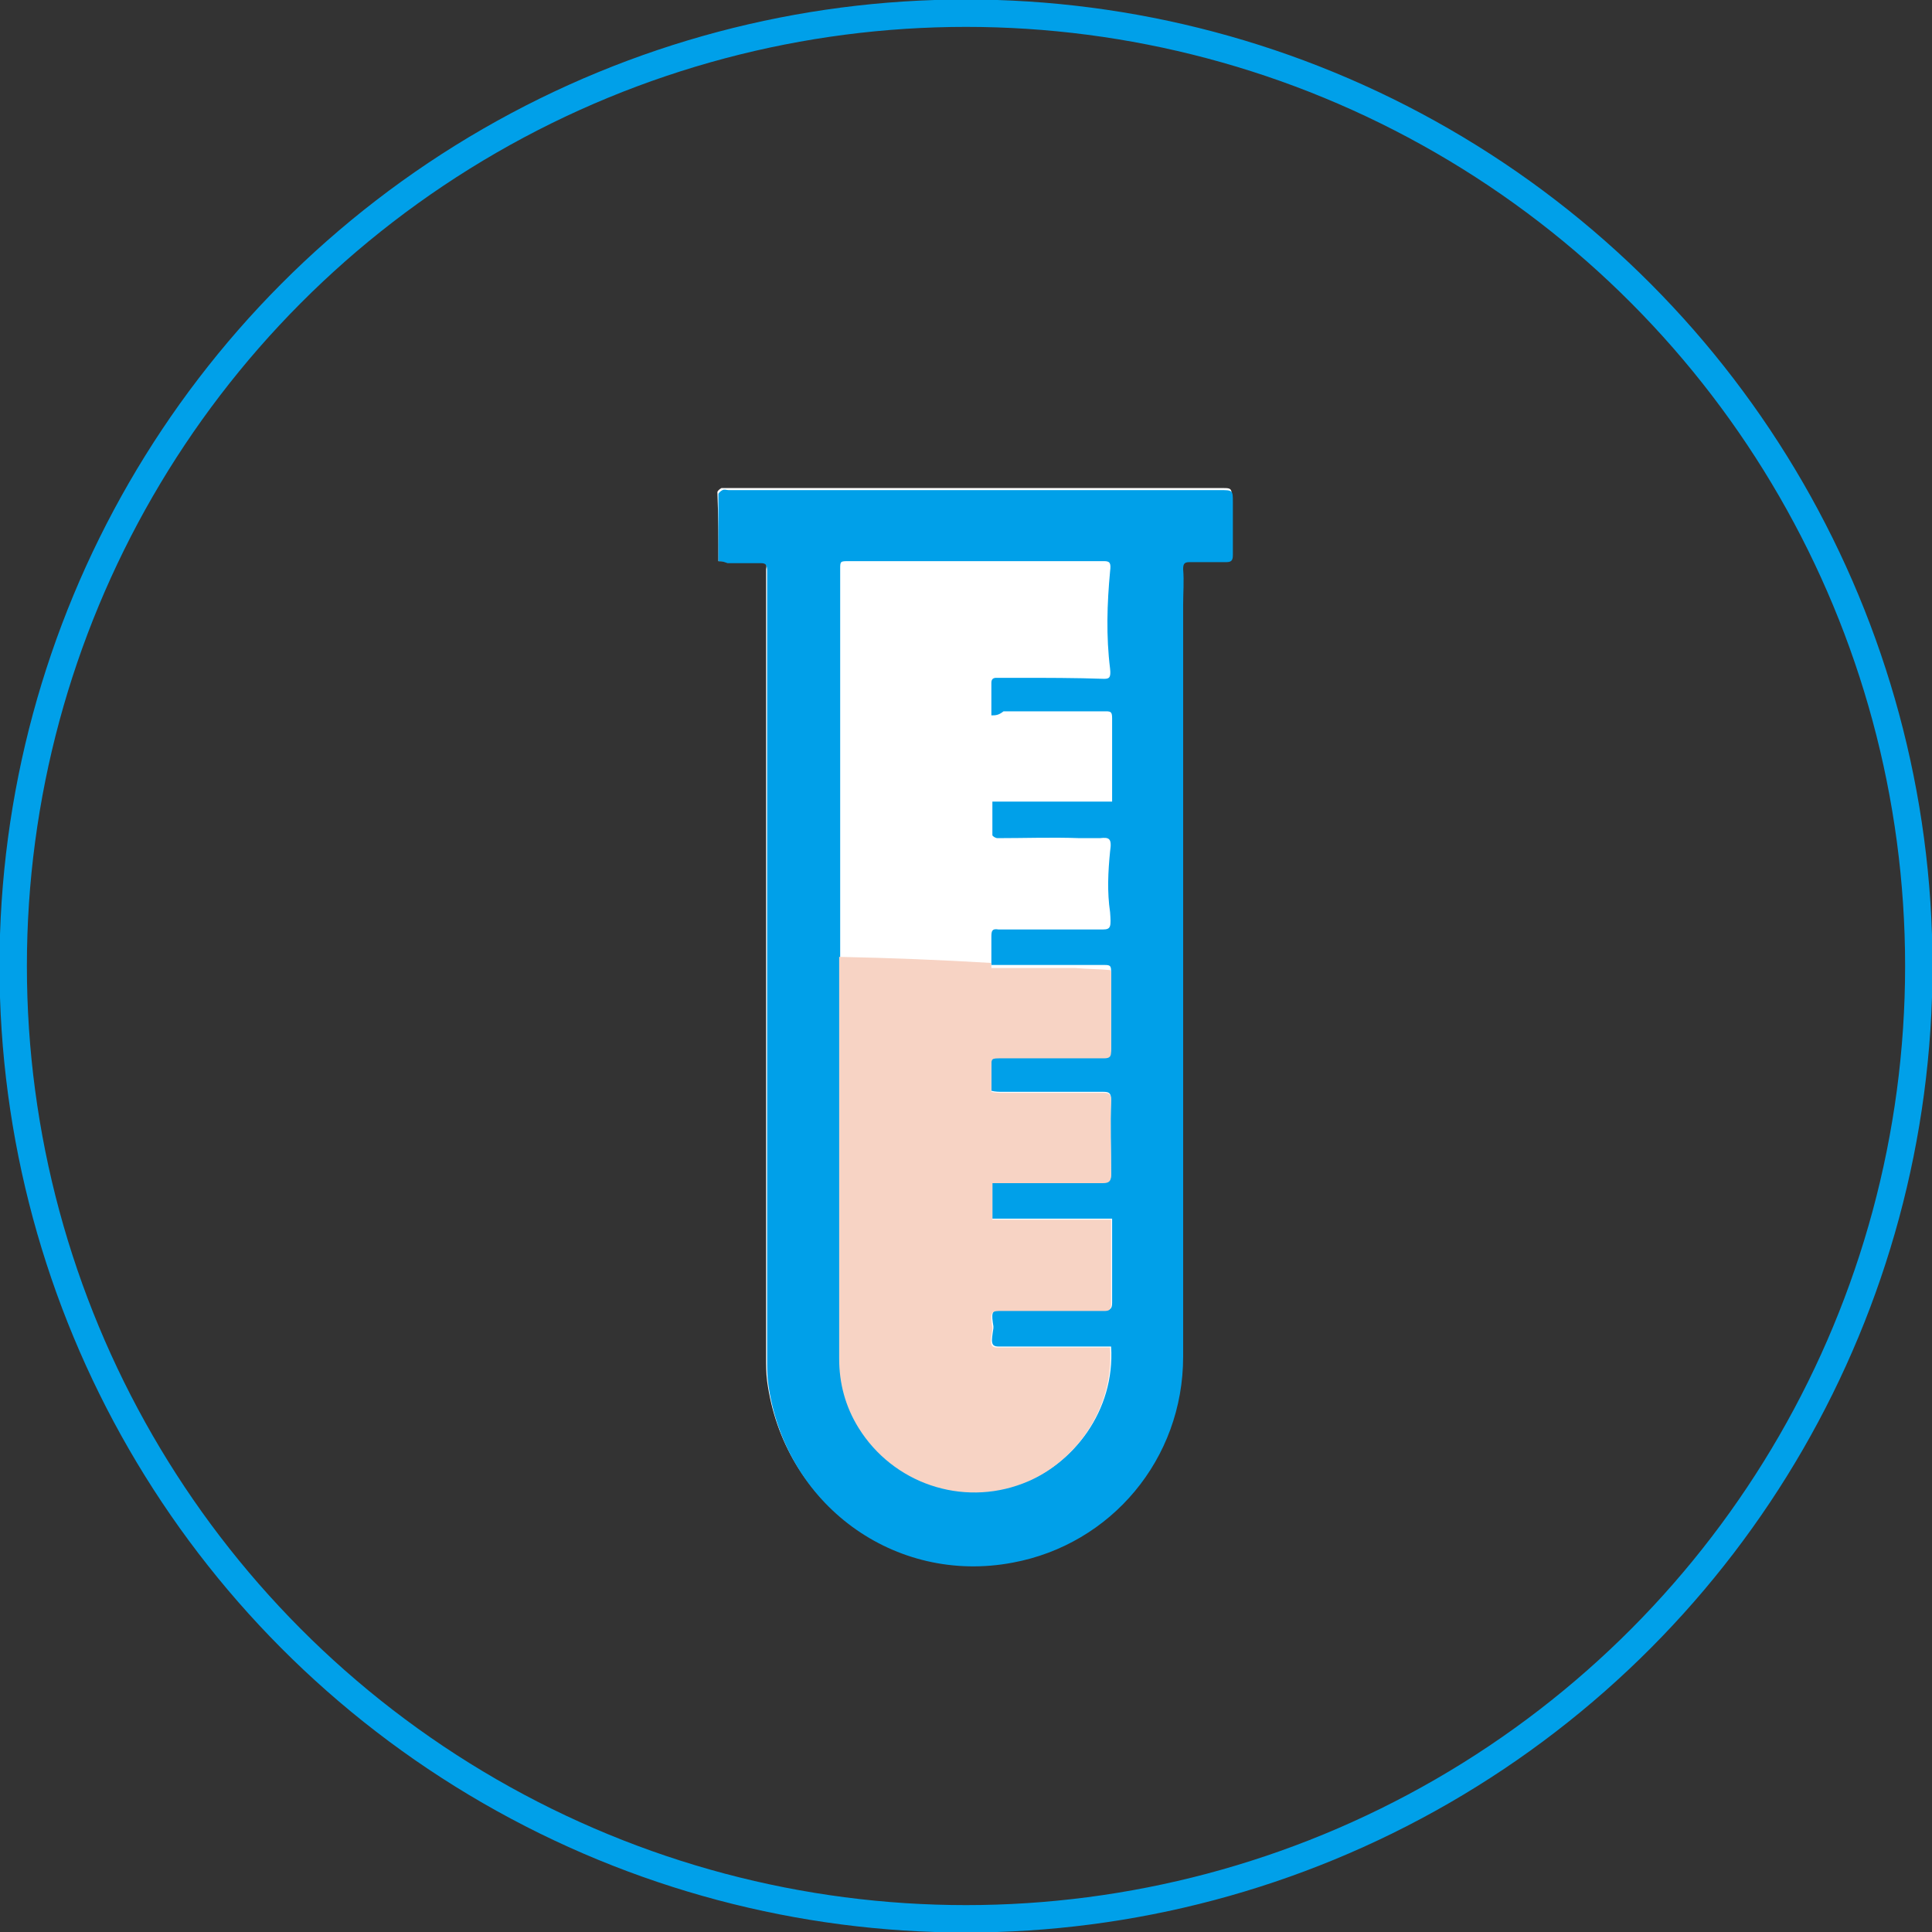
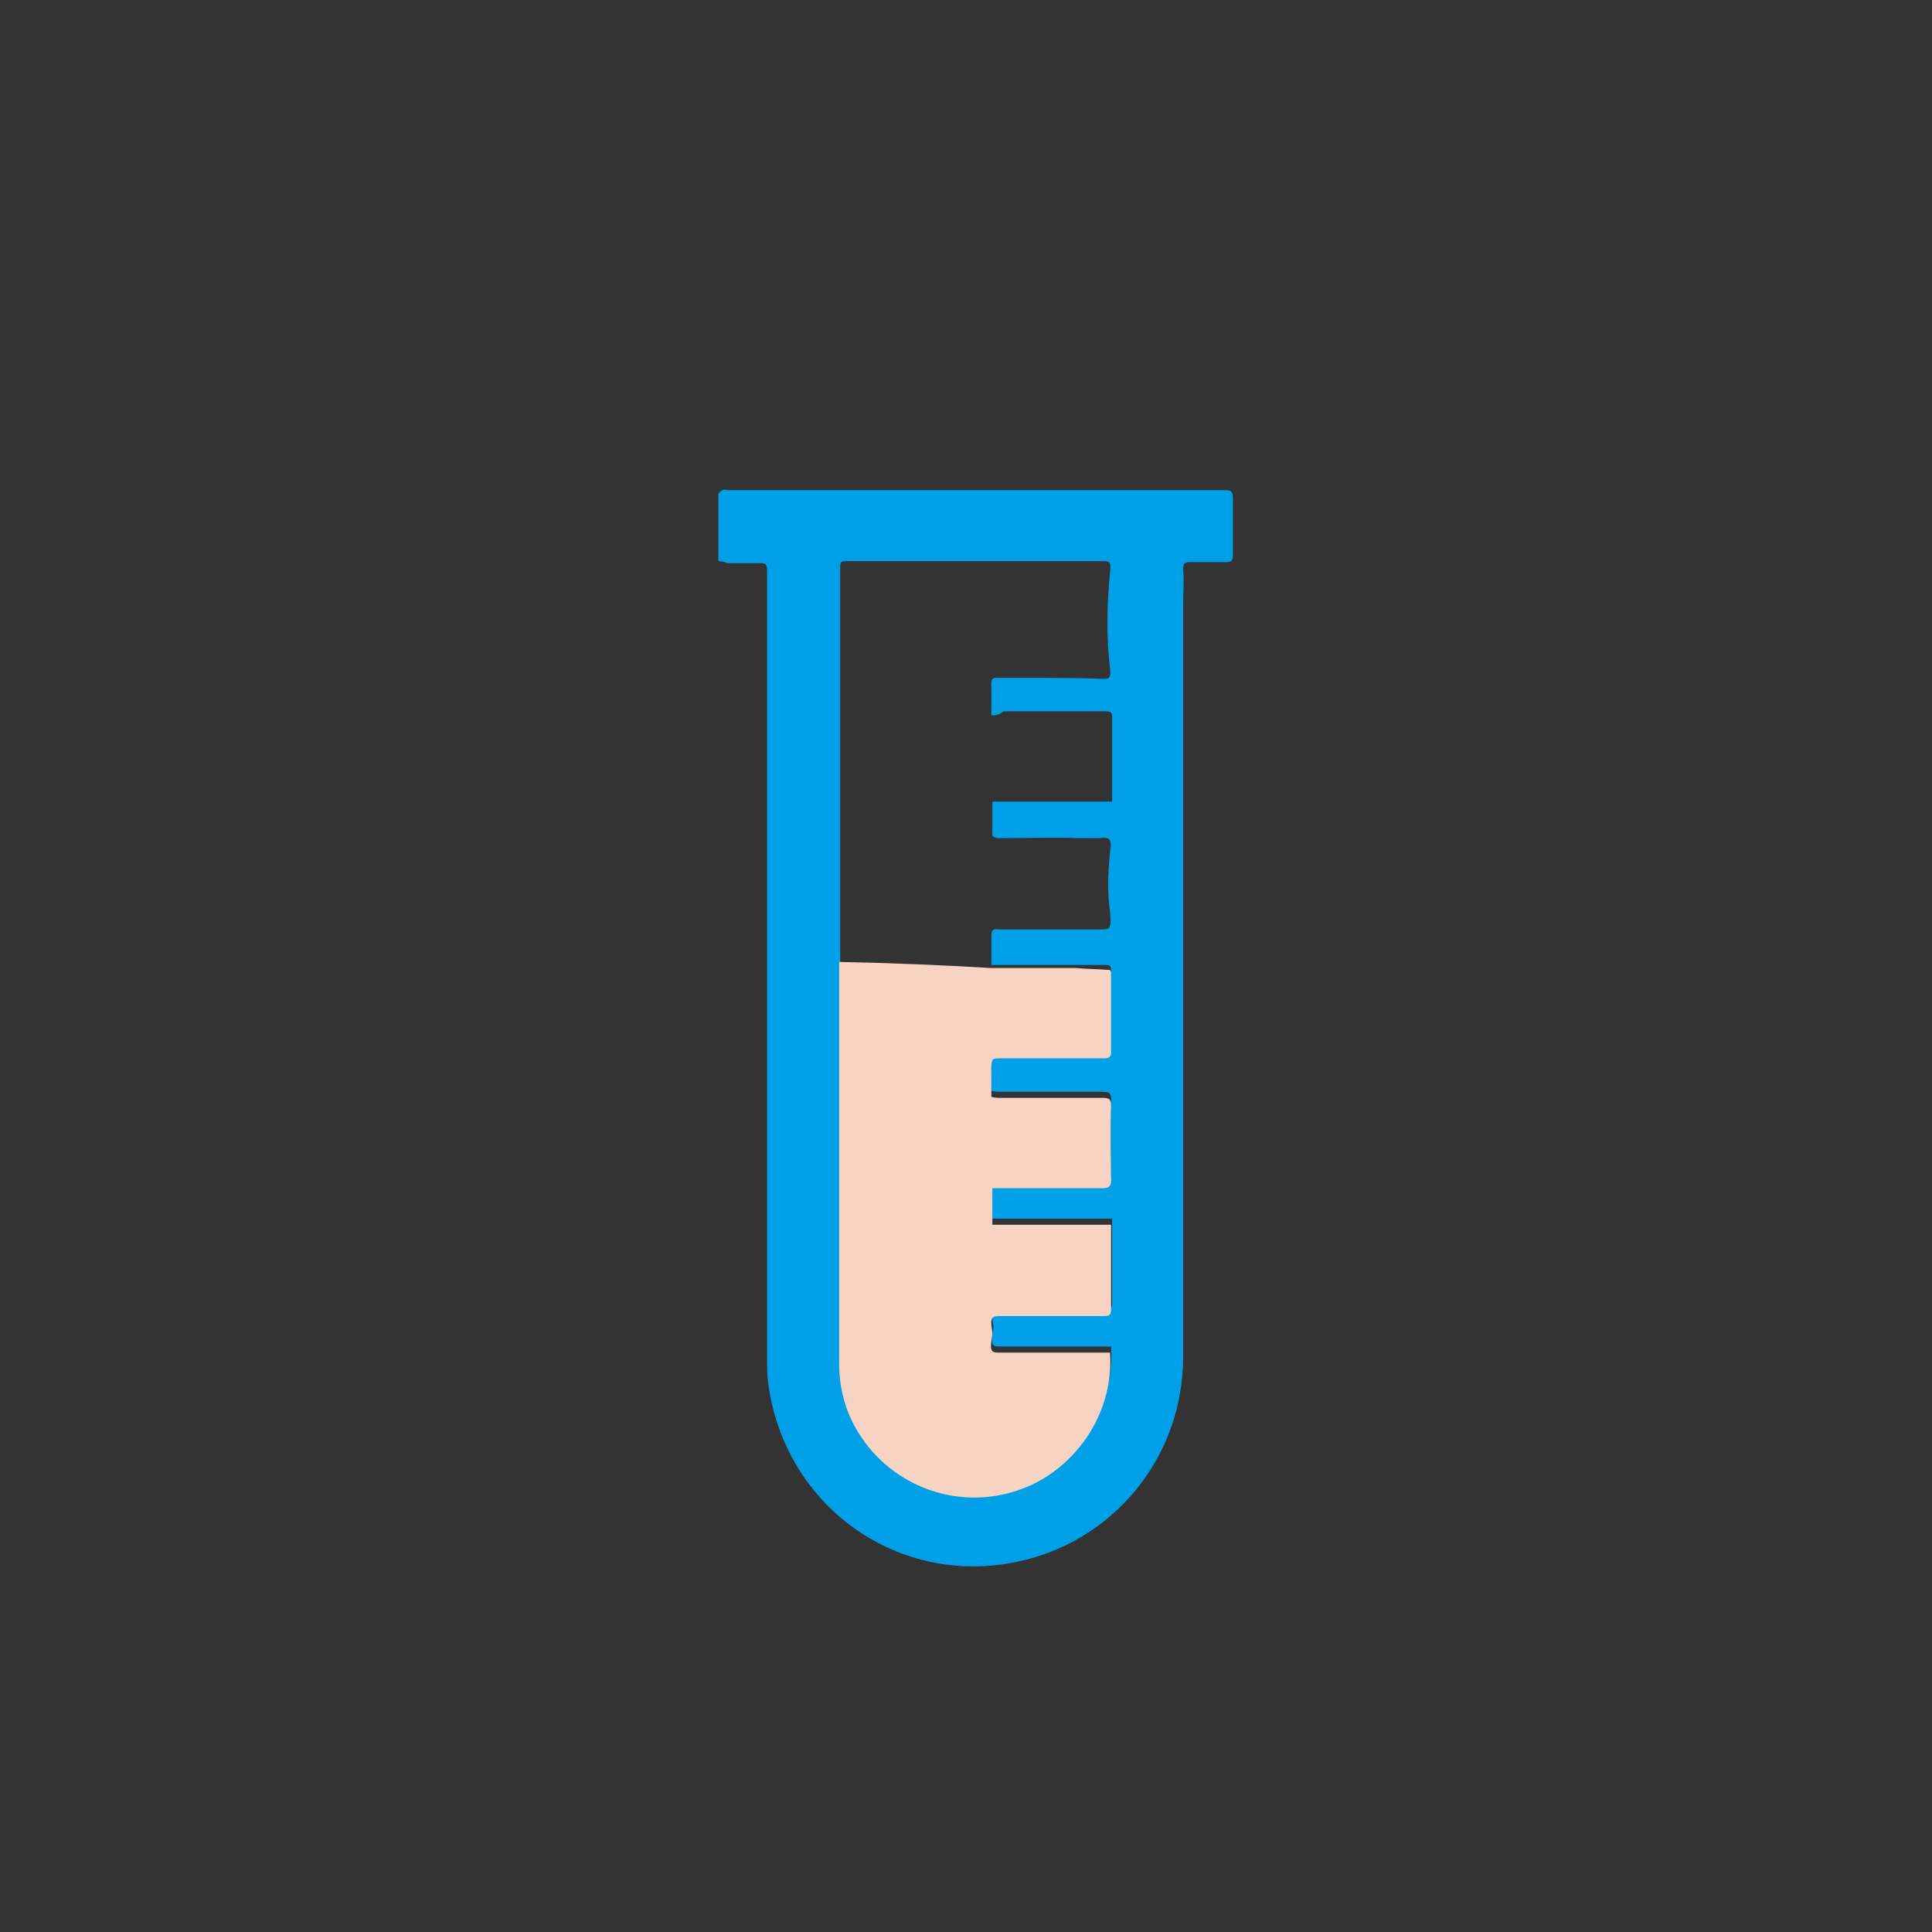
<svg xmlns="http://www.w3.org/2000/svg" version="1.1" id="圖層_1" x="0px" y="0px" viewBox="0 0 190.4 190.4" style="enable-background:new 0 0 190.4 190.4;" xml:space="preserve">
  <rect x="0" y="0" width="190.4" height="190.4" fill="#333333" stroke="none" />
  <style type="text/css">
	.st0{fill:#F9CDCD;}
	.st1{fill:#FFFFFF;}
	.st2{fill:#FFCC99;}
	.st3{fill:none;stroke:#020202;stroke-width:4;stroke-miterlimit:10;}
	.st4{fill:#F7D3C4;}
	.st5{fill:#00A0E9;}
	.st6{fill:none;stroke:#00A0E9;stroke-width:3;stroke-miterlimit:10;}
	.st7{fill:none;stroke:#00A0E9;stroke-width:2.5;stroke-miterlimit:10;}
	.st8{fill:none;stroke:#00A0E9;stroke-width:2;stroke-miterlimit:10;}
	.st9{fill:none;stroke:#00A0E9;stroke-width:2.7;stroke-miterlimit:10;}
	.st10{fill:none;stroke:#00A0E9;stroke-width:2.4;stroke-miterlimit:10;}
	.st11{fill:#F7D3C4;stroke:#00A0E9;stroke-width:3;stroke-miterlimit:10;}
</style>
-   <circle class="st9" cx="95.2" cy="95.2" r="93.9" />
  <g id="pjZbim_00000108272408611288417440000003577893162453663627_">
    <g>
-       <path class="st1" d="M70.8,55.3c0.3,0,0.6,0,0.8,0c1.1,0,2.2,0,3.3,0c0.6,0,0.7,0.2,0.6,0.8c0,0.3,0,0.6,0,0.9    c0,25.6,0,51.2,0,76.8c0,0.8,0,1.5,0.1,2.3c1.6,12,12.5,19.9,24.1,17.7c9.7-1.8,16.8-10.2,16.8-20.3c0-13.7,0-27.4,0-41.1    c0-11,0-22,0-33c0-1.2,0-2.3,0-3.5c0-0.5,0.1-0.7,0.6-0.7c1.2,0,2.4,0,3.6,0c0.5,0,0.7-0.1,0.7-0.7c0-1.7,0-3.5,0-5.2    c0-1.3,0-1.2-1.3-1.2c-16.1,0-32.3,0-48.4,0c-0.2,0-0.4,0-0.6,0c-0.2,0.1-0.4,0.3-0.4,0.4C70.8,50.9,70.8,53.1,70.8,55.3z" />
      <path class="st5" d="M70.8,55.3c0-2.3,0-4.5,0-6.6c0-0.1,0.2-0.3,0.4-0.4c0.2-0.1,0.4,0,0.6,0c16.1,0,32.3,0,48.4,0    c1.3,0,1.3,0,1.3,1.2c0,1.7,0,3.5,0,5.2c0,0.6-0.2,0.7-0.7,0.7c-1.2,0-2.4,0-3.6,0c-0.5,0-0.6,0.2-0.6,0.7c0.1,1.2,0,2.3,0,3.5    c0,11,0,22,0,33c0,13.7,0,27.4,0,41.1c0,10.1-7.1,18.5-16.8,20.3c-11.6,2.2-22.5-5.7-24.1-17.7c-0.1-0.8-0.1-1.5-0.1-2.3    c0-25.6,0-51.2,0-76.8c0-0.3,0-0.6,0-0.9c0-0.6-0.1-0.8-0.6-0.8c-1.1,0-2.2,0-3.3,0C71.4,55.4,71.2,55.3,70.8,55.3z M97.7,70.5    c0-1.2,0-2.2,0-3.2c0-0.4,0.2-0.5,0.5-0.5c0.7,0,1.4,0,2.1,0c2.8,0,5.7,0,8.5,0.1c0.5,0,0.7-0.1,0.6-1c-0.4-3.2-0.3-6.4,0-9.6    c0.1-0.8,0-1-0.6-1c-2,0-4,0-5.9,0c-6.4,0-12.8,0-19.2,0c-0.9,0-0.9,0-0.9,0.8c0,16.2,0,32.5,0,48.7c0,9.7,0,19.4,0,29    c0,2.4,0.6,4.7,1.9,6.8c3.4,5.5,10.2,7.8,16.2,5.5c4.8-1.8,9-7,8.6-13.4c-3.7,0-7.4,0-11.1,0c-0.8,0-0.7-0.5-0.5-1.8    c0-0.1,0-0.2,0-0.2c-0.2-1.2-0.2-1.6,0.6-1.6c3.5,0,6.9,0,10.4,0c0.5,0,0.7-0.1,0.7-0.7c0-1.7,0-3.4,0-5.1c0-1,0-2.1,0-3.2H97.8    c0-1.2,0-2.4,0-3.6c0.2,0,0.4,0,0.6,0c3.4,0,6.9,0,10.3,0c0.6,0,0.8-0.2,0.8-0.8c0-2.4-0.1-4.9,0-7.3c0-0.7-0.2-0.8-0.8-0.8    c-3.3,0-6.6,0-9.9,0c-0.3,0-0.7,0-1.1-0.1c0-0.9,0-1.7,0-2.5c0-1,0-1,1-1c3.4,0,6.8,0,10.1,0c0.6,0,0.7-0.2,0.7-0.7    c0-2.5,0-5.1,0-7.6c0-0.5-0.1-0.6-0.6-0.6c-3,0-6.1,0-9.1,0c-0.6,0-1.3,0-2.1,0c0-1,0-1.9,0-2.8c0-0.6,0.1-0.8,0.7-0.7    c3.4,0,6.9,0,10.3,0c0.8,0,0.8-0.3,0.7-1.7c-0.3-2-0.2-4,0-6c0.2-1.3-0.1-1.4-1-1.3c-0.7,0-1.3,0-2,0c-2.7-0.1-5.4,0-8.1,0    c-0.2,0-0.5-0.2-0.5-0.3c0-1.1,0-2.2,0-3.3c4,0,7.9,0,11.8,0c0-0.2,0-0.4,0-0.5c0-2.6,0-5.1,0-7.7c0-0.6-0.1-0.7-0.6-0.7    c-3.4,0-6.7,0-10.1,0C98.4,70.5,98.1,70.5,97.7,70.5z" />
-       <path class="st4" d="M98.7,104.3c3.4,0,6.8,0,10.1,0c0.6,0,0.7-0.2,0.7-0.7c0-2.5,0-5.1,0-7.6c0-0.2,0-0.3-0.1-0.4    c-1.1-0.1-2.3-0.1-3.4-0.2c-2.1,0-4.1,0-6.2,0c-0.6,0-1.3,0-2.1,0c0-0.2,0-0.3,0-0.5c-5-0.3-10-0.5-15-0.6c0,3.5,0,7.1,0,10.6    c0,9.7,0,19.4,0,29c0,2.4,0.6,4.7,1.9,6.8c3.4,5.5,10.2,7.8,16.2,5.5c4.8-1.8,9-7,8.6-13.4c-3.7,0-7.4,0-11.1,0    c-0.8,0-0.7-0.5-0.5-1.8c0-0.1,0-0.2,0-0.2c-0.2-1.2-0.2-1.6,0.6-1.6c3.5,0,6.9,0,10.4,0c0.5,0,0.7-0.1,0.7-0.7c0-1.7,0-3.4,0-5.1    c0-1,0-2.1,0-3.2H97.8v-3.6c0.2,0,0.4,0,0.6,0c3.4,0,6.9,0,10.3,0c0.6,0,0.8-0.2,0.8-0.8c0-2.4-0.1-4.9,0-7.3    c0-0.7-0.2-0.8-0.8-0.8c-3.3,0-6.6,0-9.9,0c-0.3,0-0.7,0-1.1-0.1c0-0.9,0-1.7,0-2.5C97.7,104.3,97.7,104.3,98.7,104.3z" />
+       <path class="st4" d="M98.7,104.3c3.4,0,6.8,0,10.1,0c0.6,0,0.7-0.2,0.7-0.7c0-2.5,0-5.1,0-7.6c0-0.2,0-0.3-0.1-0.4    c-1.1-0.1-2.3-0.1-3.4-0.2c-2.1,0-4.1,0-6.2,0c-0.6,0-1.3,0-2.1,0c-5-0.3-10-0.5-15-0.6c0,3.5,0,7.1,0,10.6    c0,9.7,0,19.4,0,29c0,2.4,0.6,4.7,1.9,6.8c3.4,5.5,10.2,7.8,16.2,5.5c4.8-1.8,9-7,8.6-13.4c-3.7,0-7.4,0-11.1,0    c-0.8,0-0.7-0.5-0.5-1.8c0-0.1,0-0.2,0-0.2c-0.2-1.2-0.2-1.6,0.6-1.6c3.5,0,6.9,0,10.4,0c0.5,0,0.7-0.1,0.7-0.7c0-1.7,0-3.4,0-5.1    c0-1,0-2.1,0-3.2H97.8v-3.6c0.2,0,0.4,0,0.6,0c3.4,0,6.9,0,10.3,0c0.6,0,0.8-0.2,0.8-0.8c0-2.4-0.1-4.9,0-7.3    c0-0.7-0.2-0.8-0.8-0.8c-3.3,0-6.6,0-9.9,0c-0.3,0-0.7,0-1.1-0.1c0-0.9,0-1.7,0-2.5C97.7,104.3,97.7,104.3,98.7,104.3z" />
    </g>
  </g>
</svg>